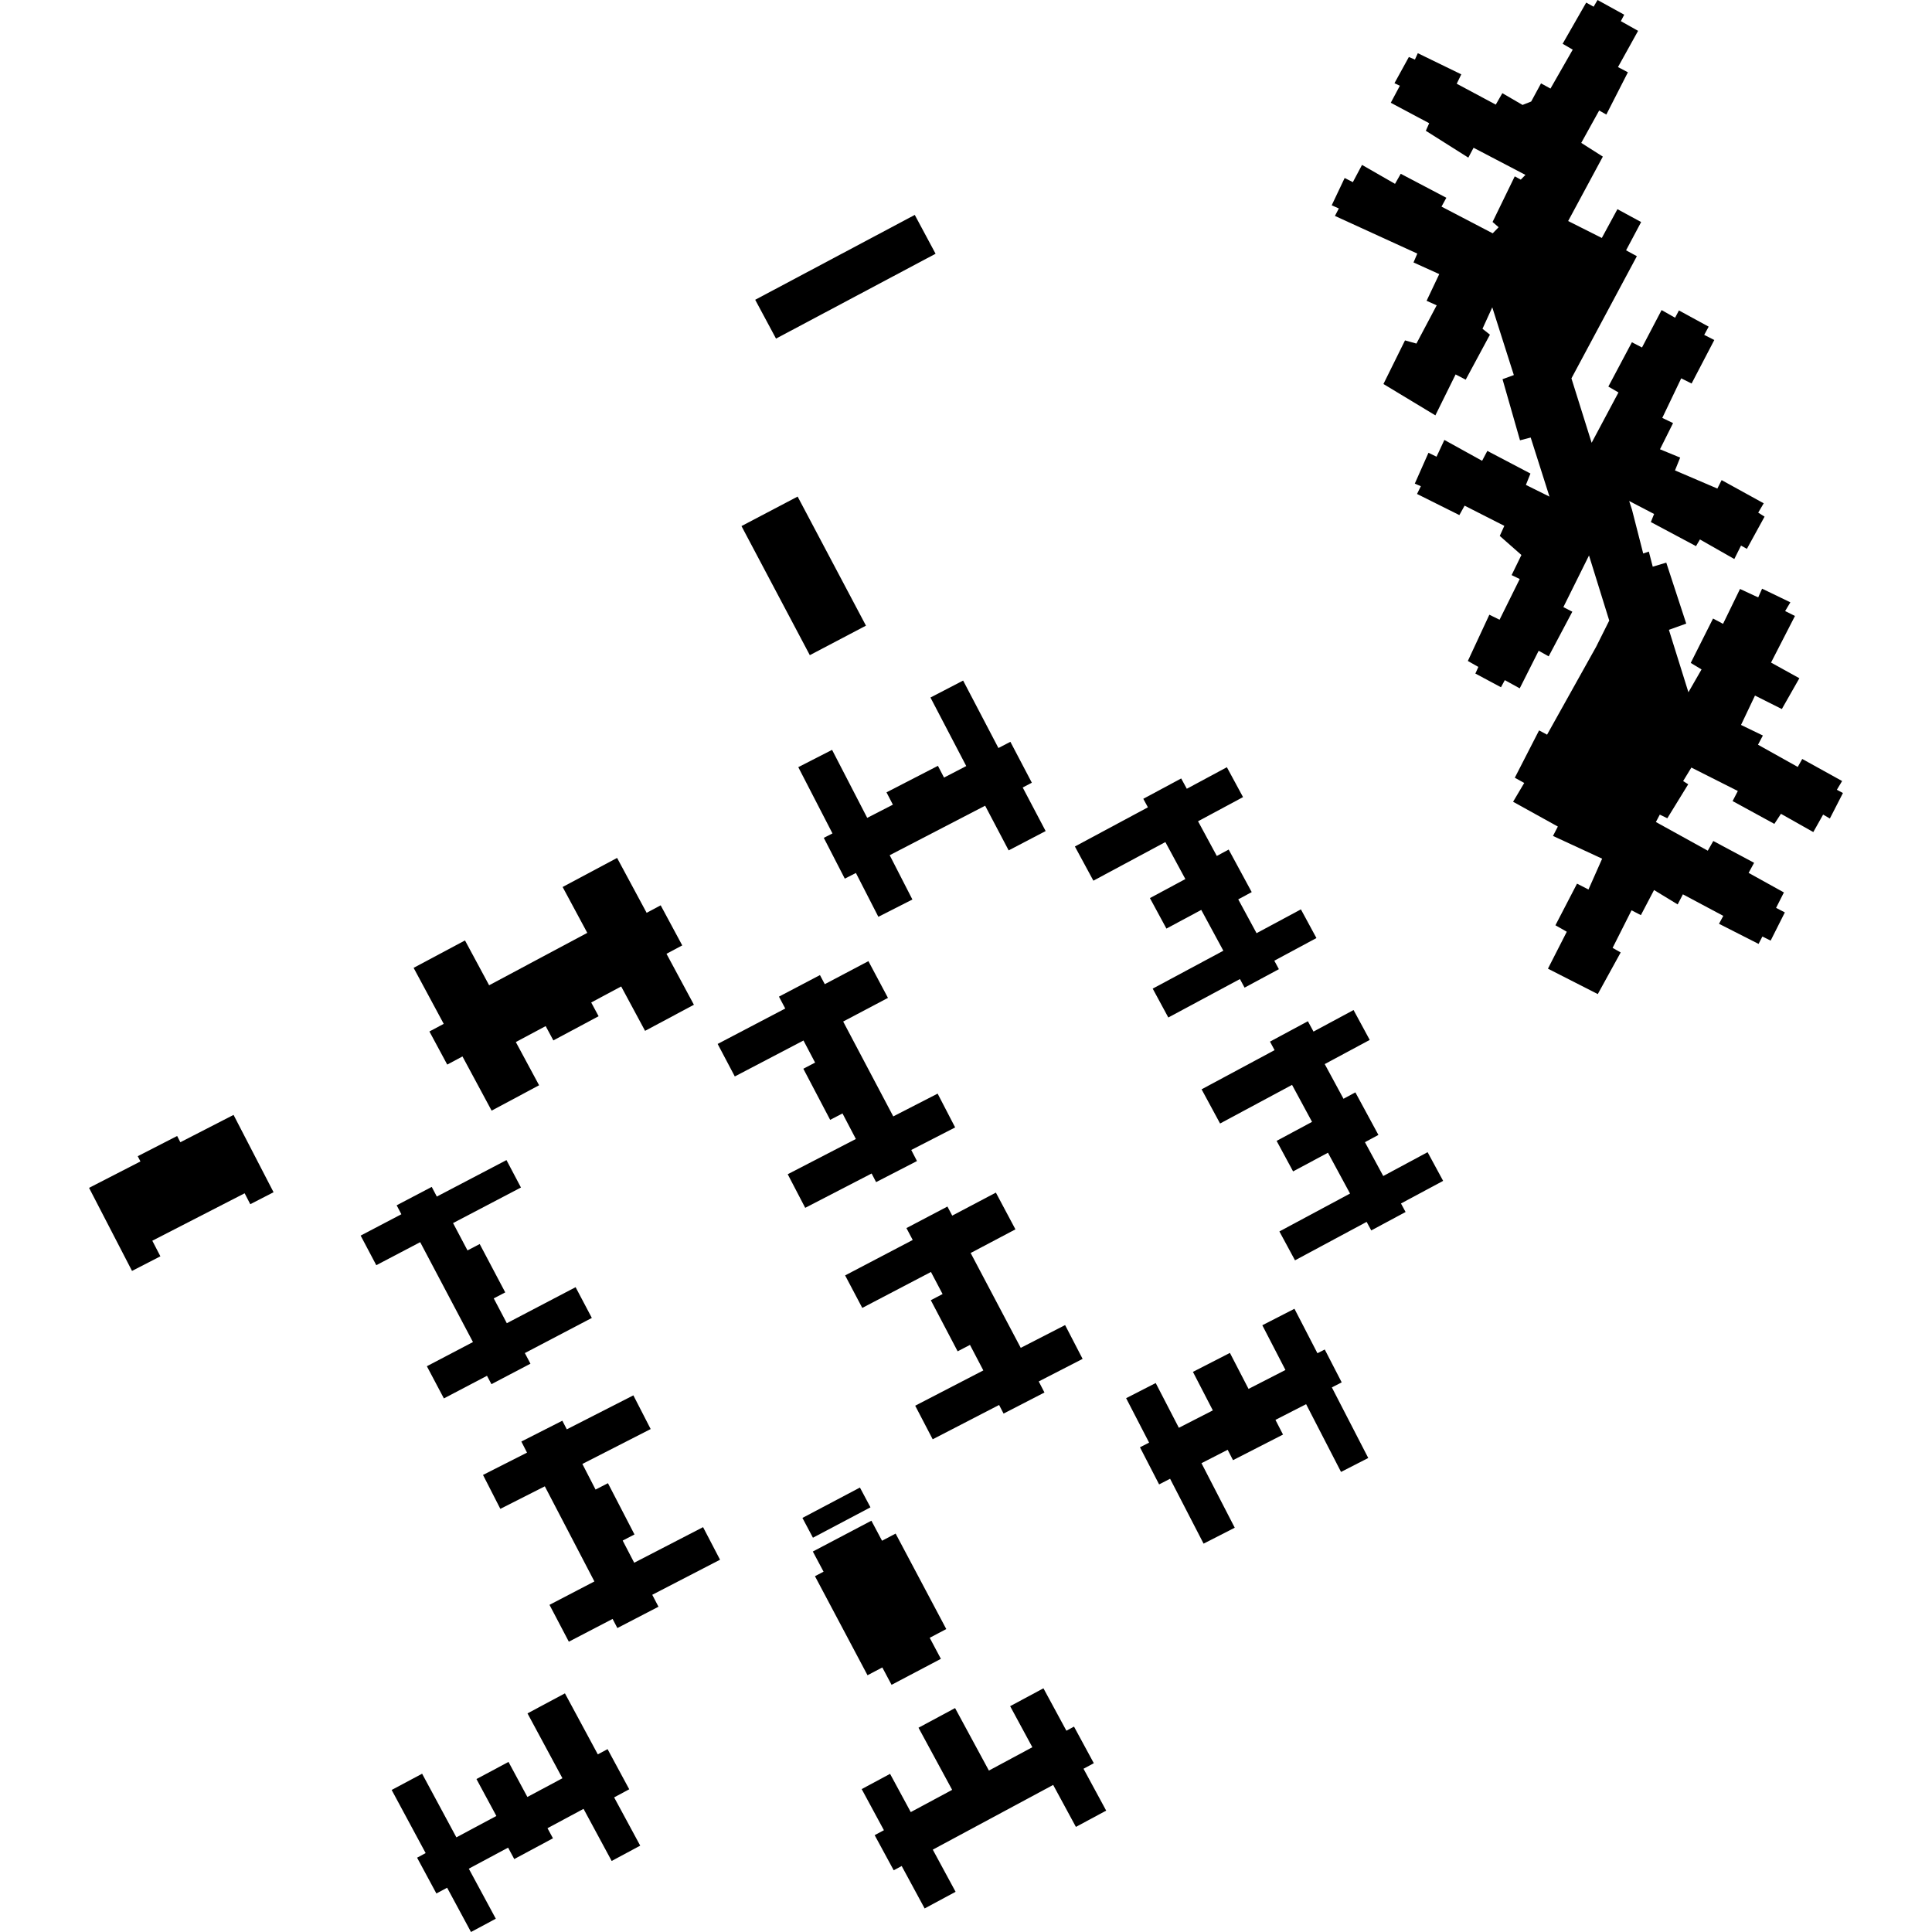
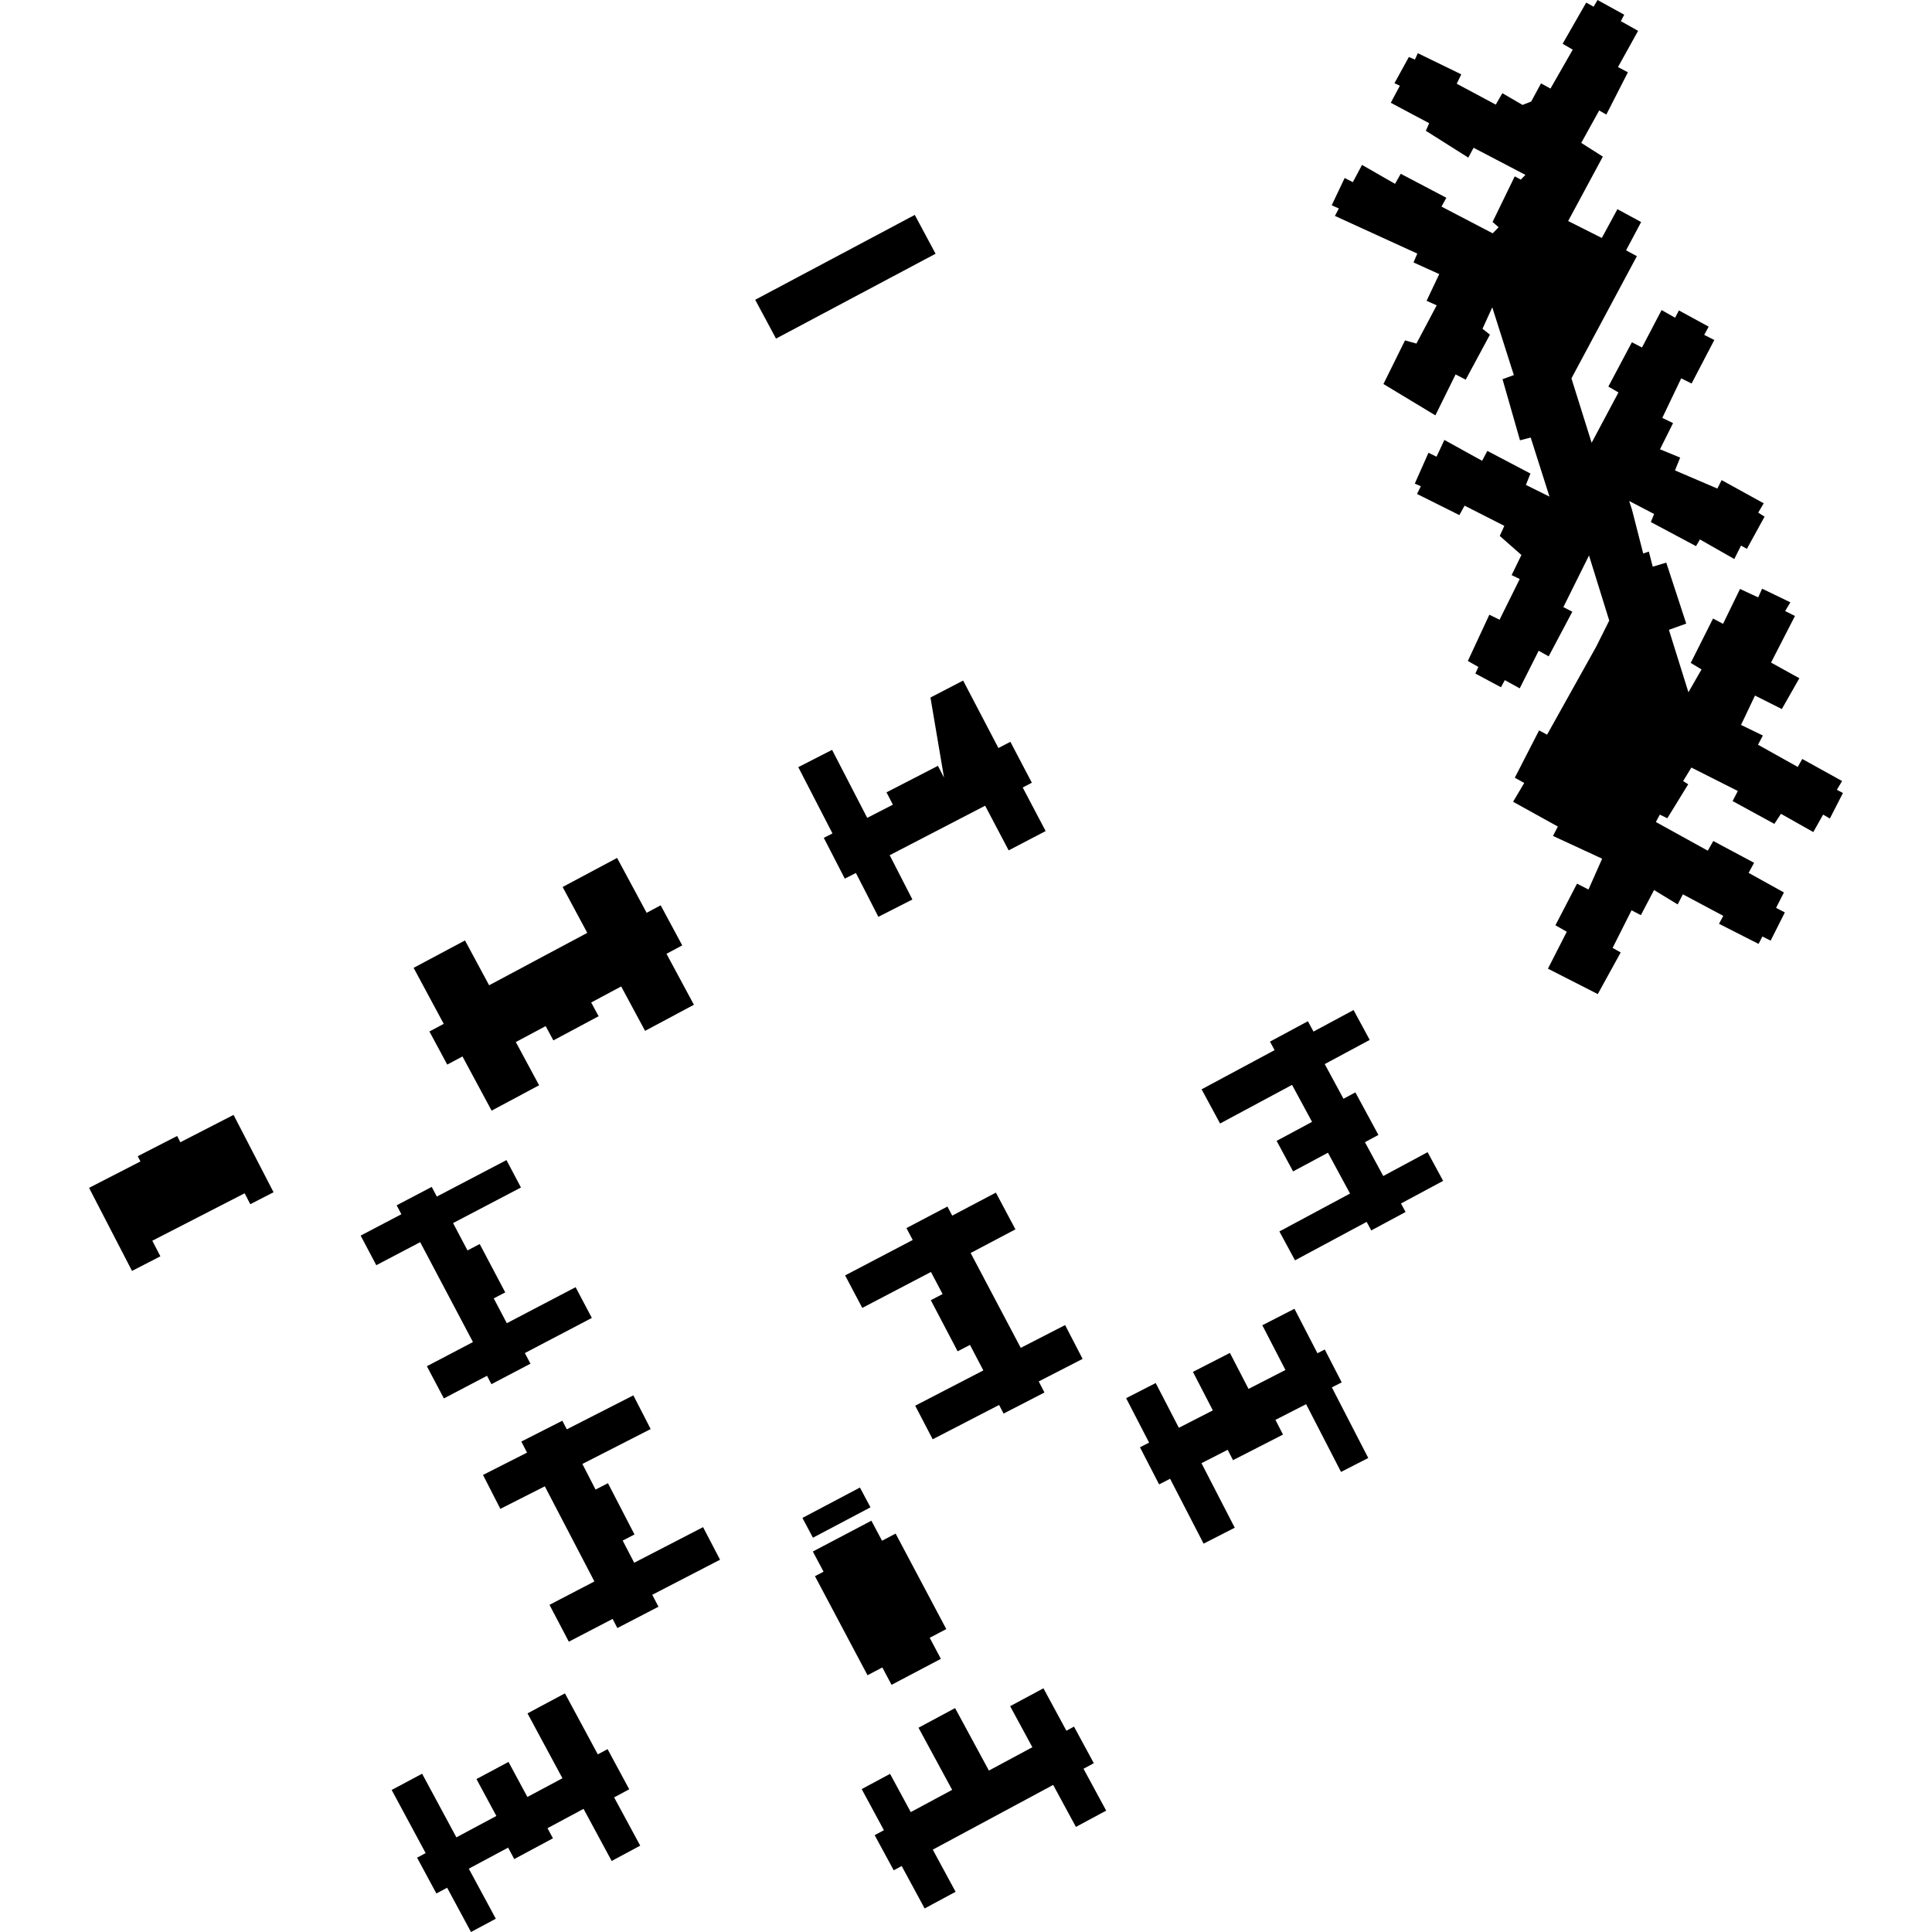
<svg xmlns="http://www.w3.org/2000/svg" height="288pt" version="1.1" viewBox="0 0 288 288" width="288pt">
  <defs>
    <style type="text/css">
*{stroke-linecap:butt;stroke-linejoin:round;}
  </style>
  </defs>
  <g id="figure_1">
    <g id="patch_1">
      <path d="M 0 288  L 288 288  L 288 0  L 0 0  z " style="fill:none;opacity:0;" />
    </g>
    <g id="axes_1">
      <g id="PatchCollection_1">
        <path clip-path="url(#pfc71a158c4)" d="M 63.452 276.238  L 58.385 266.826  L 62.924 264.405  L 68.032 273.891  L 73.993 270.703  L 71.025 265.2  L 75.802 262.646  L 78.616 267.871  L 83.841 265.08  L 78.633 255.411  L 84.214 252.427  L 89.114 261.518  L 90.569 260.74  L 93.799 266.725  L 91.548 267.933  L 95.436 275.128  L 91.181 277.411  L 86.989 269.643  L 81.614 272.528  L 82.43 274.032  L 76.659 277.127  L 75.743 275.424  L 69.883 278.562  L 73.909 286.02  L 70.211 288  L 66.652 281.399  L 65.051 282.259  L 62.175 276.922  L 63.452 276.238  " />
        <path clip-path="url(#pfc71a158c4)" d="M 74.585 224.922  L 81.215 221.564  L 88.606 235.743  L 81.912 239.231  L 84.795 244.725  L 91.319 241.33  L 92.031 242.69  L 98.159 239.511  L 97.23 237.733  L 107.335 232.505  L 104.806 227.649  L 94.539 232.954  L 92.822 229.65  L 94.581 228.739  L 90.626 221.098  L 88.779 222.047  L 86.812 218.229  L 96.995 213.027  L 94.415 208.004  L 84.491 213.068  L 83.828 211.783  L 77.716 214.887  L 78.562 216.541  L 72.001 219.866  L 74.585 224.922  " />
        <path clip-path="url(#pfc71a158c4)" d="M 53.761 184.189  L 59.832 181.005  L 59.128 179.672  L 64.358 176.929  L 65.116 178.369  L 75.499 172.933  L 77.657 177.019  L 67.536 182.322  L 69.689 186.397  L 71.508 185.447  L 75.315 192.654  L 73.601 193.548  L 75.55 197.248  L 85.804 191.878  L 88.224 196.462  L 78.237 201.699  L 79.074 203.283  L 73.258 206.335  L 72.596 205.088  L 66.169 208.459  L 63.633 203.662  L 70.504 200.058  L 62.637 185.168  L 56.093 188.601  L 53.761 184.189  " />
        <path clip-path="url(#pfc71a158c4)" d="M 61.658 144.278  L 69.316 140.19  L 72.913 146.872  L 87.546 139.061  L 83.87 132.224  L 91.989 127.889  L 96.394 136.074  L 98.487 134.954  L 101.701 140.929  L 99.353 142.181  L 103.441 149.778  L 96.159 153.667  L 92.599 147.05  L 88.13 149.438  L 89.233 151.489  L 82.488 155.091  L 81.343 152.96  L 76.894 155.337  L 80.362 161.778  L 73.285 165.562  L 68.939 157.483  L 66.668 158.696  L 64.012 153.76  L 66.146 152.624  L 61.658 144.278  " />
        <path clip-path="url(#pfc71a158c4)" d="M 158.774 197.527  L 152.161 200.923  L 144.693 186.783  L 151.369 183.257  L 148.454 177.78  L 141.947 181.212  L 141.231 179.857  L 135.12 183.069  L 136.057 184.841  L 125.981 190.123  L 128.538 194.968  L 138.776 189.61  L 140.509 192.902  L 138.755 193.819  L 142.754 201.438  L 144.593 200.483  L 146.584 204.285  L 136.427 209.545  L 139.035 214.552  L 148.934 209.435  L 149.601 210.72  L 155.696 207.578  L 154.842 205.929  L 161.382 202.566  L 158.774 197.527  " />
-         <path clip-path="url(#pfc71a158c4)" d="M 139.771 163.024  L 133.158 166.42  L 125.69 152.279  L 132.367 148.754  L 129.452 143.276  L 122.949 146.708  L 122.228 145.354  L 116.118 148.566  L 117.055 150.338  L 106.979 155.619  L 109.536 160.465  L 119.774 155.106  L 121.506 158.399  L 119.752 159.315  L 123.751 166.934  L 125.59 165.979  L 127.582 169.786  L 117.424 175.042  L 120.032 180.049  L 129.931 174.931  L 130.598 176.216  L 136.693 173.075  L 135.839 171.425  L 142.383 168.063  L 139.771 163.024  " />
-         <path clip-path="url(#pfc71a158c4)" d="M 136.01 134.088  L 132.625 127.485  L 146.853 120.105  L 150.36 126.766  L 155.873 123.885  L 152.453 117.39  L 153.815 116.678  L 150.616 110.579  L 148.834 111.507  L 143.572 101.451  L 138.702 103.979  L 144.038 114.195  L 140.724 115.912  L 139.816 114.161  L 132.148 118.114  L 133.102 119.951  L 129.274 121.917  L 124.036 111.78  L 118.999 114.358  L 124.096 124.238  L 122.802 124.896  L 125.932 130.979  L 127.589 130.134  L 130.936 136.667  L 136.01 134.088  " />
-         <path clip-path="url(#pfc71a158c4)" d="M 160.233 126.186  L 171.116 120.345  L 170.429 119.076  L 176.078 116.042  L 176.915 117.579  L 182.888 114.369  L 185.298 118.823  L 178.59 122.424  L 181.387 127.596  L 183.157 126.642  L 186.591 132.985  L 184.583 134.066  L 187.313 139.109  L 193.924 135.557  L 196.239 139.834  L 189.959 143.21  L 190.642 144.473  L 185.526 147.225  L 184.835 145.946  L 174.158 151.677  L 171.831 147.373  L 182.363 141.724  L 179.07 135.638  L 173.877 138.423  L 171.417 133.878  L 176.699 131.038  L 173.718 125.524  L 162.989 131.282  L 160.233 126.186  " />
+         <path clip-path="url(#pfc71a158c4)" d="M 136.01 134.088  L 132.625 127.485  L 146.853 120.105  L 150.36 126.766  L 155.873 123.885  L 152.453 117.39  L 153.815 116.678  L 150.616 110.579  L 148.834 111.507  L 143.572 101.451  L 138.702 103.979  L 140.724 115.912  L 139.816 114.161  L 132.148 118.114  L 133.102 119.951  L 129.274 121.917  L 124.036 111.78  L 118.999 114.358  L 124.096 124.238  L 122.802 124.896  L 125.932 130.979  L 127.589 130.134  L 130.936 136.667  L 136.01 134.088  " />
        <path clip-path="url(#pfc71a158c4)" d="M 179.119 162.383  L 190.001 156.542  L 189.315 155.273  L 194.964 152.234  L 195.801 153.776  L 201.773 150.565  L 204.183 155.019  L 197.475 158.621  L 200.273 163.792  L 202.043 162.838  L 205.477 169.182  L 203.468 170.263  L 206.199 175.306  L 212.81 171.754  L 215.125 176.031  L 208.841 179.401  L 209.528 180.67  L 204.412 183.417  L 203.721 182.143  L 193.044 187.874  L 190.717 183.569  L 201.248 177.921  L 197.956 171.835  L 192.759 174.62  L 190.303 170.07  L 195.584 167.235  L 192.604 161.721  L 181.875 167.479  L 179.119 162.383  " />
        <path clip-path="url(#pfc71a158c4)" d="M 167.87 208.425  L 172.28 206.167  L 175.73 212.839  L 180.795 210.244  L 177.828 204.503  L 183.342 201.676  L 186.117 207.042  L 191.619 204.22  L 188.172 197.553  L 192.962 195.096  L 196.388 201.725  L 197.479 201.167  L 200.005 206.067  L 198.538 206.818  L 203.964 217.341  L 199.905 219.417  L 194.7 209.318  L 190.128 211.659  L 191.257 213.849  L 183.803 217.665  L 183.007 216.117  L 179.102 218.116  L 184.062 227.734  L 179.417 230.108  L 174.424 220.437  L 172.787 221.277  L 169.933 215.745  L 171.295 215.049  L 167.87 208.425  " />
        <path clip-path="url(#pfc71a158c4)" d="M 128.45 266.697  L 132.681 264.425  L 135.765 270.126  L 141.936 266.811  L 136.92 257.55  L 142.372 254.621  L 147.413 263.936  L 153.891 260.456  L 150.581 254.337  L 155.544 251.673  L 158.966 257.995  L 160.101 257.383  L 163.053 262.838  L 161.517 263.665  L 164.897 269.907  L 160.383 272.334  L 156.995 266.076  L 139.048 275.723  L 142.449 282.007  L 137.834 284.489  L 134.412 278.162  L 133.224 278.801  L 130.385 273.566  L 131.763 272.827  L 128.45 266.697  " />
        <path clip-path="url(#pfc71a158c4)" d="M 13.276 177.072  L 20.936 173.135  L 20.532 172.353  L 26.406 169.339  L 26.885 170.271  L 34.816 166.196  L 40.779 177.725  L 37.31 179.509  L 36.469 177.881  L 22.705 184.953  L 23.909 187.277  L 19.68 189.453  L 13.276 177.072  " />
        <path clip-path="url(#pfc71a158c4)" d="M 121.485 234.961  L 122.766 234.288  L 121.167 231.284  L 129.897 226.688  L 131.484 229.675  L 133.509 228.61  L 141.059 242.841  L 138.59 244.143  L 140.256 247.281  L 132.904 251.154  L 131.525 248.563  L 129.319 249.727  L 121.485 234.961  " />
        <path clip-path="url(#pfc71a158c4)" d="M 119.617 226.275  L 128.189 221.745  L 129.759 224.695  L 121.183 229.225  L 119.617 226.275  " />
        <path clip-path="url(#pfc71a158c4)" d="M 230.62 109.517  L 229.428 108.88  L 225.809 115.935  L 227.214 116.716  L 225.553 119.517  L 232.225 123.212  L 231.502 124.612  L 238.829 128.002  L 236.791 132.597  L 235.084 131.724  L 231.865 137.929  L 233.557 138.894  L 230.749 144.399  L 238.179 148.187  L 241.593 141.98  L 240.388 141.299  L 243.211 135.698  L 244.603 136.419  L 246.566 132.676  L 250.087 134.821  L 250.866 133.318  L 256.889 136.526  L 256.249 137.708  L 262.148 140.707  L 262.716 139.606  L 263.948 140.216  L 266.064 136.014  L 264.758 135.335  L 265.925 133.035  L 260.662 130.12  L 261.482 128.617  L 255.397 125.367  L 254.577 126.811  L 246.84 122.536  L 247.424 121.435  L 248.546 121.976  L 251.66 116.91  L 250.901 116.434  L 252.129 114.419  L 259.055 117.912  L 258.276 119.415  L 264.501 122.814  L 265.484 121.314  L 270.305 124.035  L 271.77 121.43  L 272.774 122.016  L 274.724 118.214  L 273.819 117.73  L 274.6 116.427  L 268.657 113.137  L 267.988 114.326  L 262.062 111.015  L 262.789 109.642  L 259.532 108.066  L 261.613 103.686  L 265.616 105.695  L 268.228 101.104  L 264.005 98.769  L 267.572 91.821  L 266.107 91.09  L 266.888 89.787  L 262.673 87.754  L 262.091 89.054  L 259.383 87.794  L 256.852 92.994  L 255.361 92.204  L 252.034 98.819  L 253.645 99.791  L 251.69 103.194  L 248.78 93.886  L 251.364 92.959  L 248.388 83.872  L 246.37 84.474  L 245.789 82.223  L 244.95 82.508  L 243.275 75.965  L 242.856 74.682  L 246.574 76.619  L 246.088 77.822  L 252.82 81.414  L 253.406 80.415  L 258.53 83.332  L 259.531 81.331  L 260.407 81.816  L 263.041 77.014  L 262.094 76.417  L 262.914 75.027  L 256.64 71.57  L 256.005 72.828  L 249.687 70.125  L 250.46 68.213  L 247.451 66.973  L 249.4 63.069  L 247.792 62.297  L 250.616 56.398  L 252.163 57.171  L 255.548 50.684  L 254.042 49.922  L 254.71 48.695  L 250.275 46.277  L 249.703 47.361  L 247.691 46.222  L 244.77 51.798  L 243.264 51.019  L 239.754 57.626  L 241.261 58.502  L 237.262 66.005  L 234.251 56.401  L 244.004 38.19  L 242.395 37.315  L 244.641 33.1  L 241.107 31.182  L 238.78 35.473  L 233.762 32.949  L 238.932 23.346  L 235.713 21.3  L 238.387 16.471  L 239.452 17.078  L 242.669 10.776  L 241.191 9.997  L 244.187 4.598  L 241.619 3.153  L 242.12 2.193  L 238.143 0  L 237.558 0.999  L 236.452 0.387  L 232.94 6.526  L 234.444 7.402  L 231.127 13.204  L 229.718 12.429  L 228.254 15.131  L 226.963 15.642  L 223.952 13.89  L 222.972 15.595  L 217.15 12.481  L 217.832 11.083  L 211.35 7.929  L 210.918 8.883  L 210.019 8.495  L 207.87 12.402  L 208.672 12.785  L 207.321 15.319  L 213.045 18.368  L 212.546 19.496  L 218.88 23.497  L 219.663 22.027  L 227.393 26.07  L 226.702 26.779  L 225.801 26.289  L 222.493 33.088  L 223.397 33.874  L 222.513 34.78  L 214.882 30.8  L 215.606 29.481  L 208.806 25.906  L 207.954 27.404  L 203.034 24.582  L 201.666 27.153  L 200.446 26.532  L 198.516 30.603  L 199.579 31.075  L 198.995 32.187  L 211.275 37.802  L 210.71 39.123  L 214.547 40.86  L 212.66 44.839  L 214.165 45.515  L 211.144 51.216  L 209.442 50.742  L 206.227 57.243  L 213.969 61.917  L 216.985 55.817  L 218.491 56.596  L 222.102 49.89  L 220.993 49.009  L 222.45 45.812  L 225.252 54.621  L 225.666 55.909  L 223.978 56.528  L 226.584 65.636  L 228.177 65.222  L 230.979 74.031  L 227.463 72.285  L 228.142 70.59  L 221.714 67.215  L 220.935 68.691  L 215.311 65.581  L 214.142 68.079  L 212.939 67.496  L 210.901 72.091  L 211.805 72.479  L 211.233 73.634  L 217.545 76.784  L 218.325 75.378  L 224.248 78.388  L 223.567 79.889  L 226.795 82.732  L 225.335 85.73  L 226.542 86.314  L 223.538 92.381  L 222.015 91.635  L 218.81 98.529  L 220.374 99.42  L 219.931 100.407  L 223.747 102.445  L 224.32 101.387  L 226.544 102.61  L 229.367 97.008  L 230.858 97.841  L 234.384 91.186  L 233.049 90.501  L 236.871 82.802  L 239.887 92.508  L 237.938 96.407  L 230.62 109.517  " />
-         <path clip-path="url(#pfc71a158c4)" d="M 110.531 78.421  L 118.901 74.023  L 129.088 93.265  L 120.718 97.664  L 110.531 78.421  " />
        <path clip-path="url(#pfc71a158c4)" d="M 112.577 44.687  L 115.679 50.475  L 139.465 37.825  L 136.363 32.037  L 112.577 44.687  " />
      </g>
    </g>
  </g>
  <defs>
    <clipPath id="pfc71a158c4">
      <rect height="288" width="261.448" x="13.276" y="0" />
    </clipPath>
  </defs>
</svg>